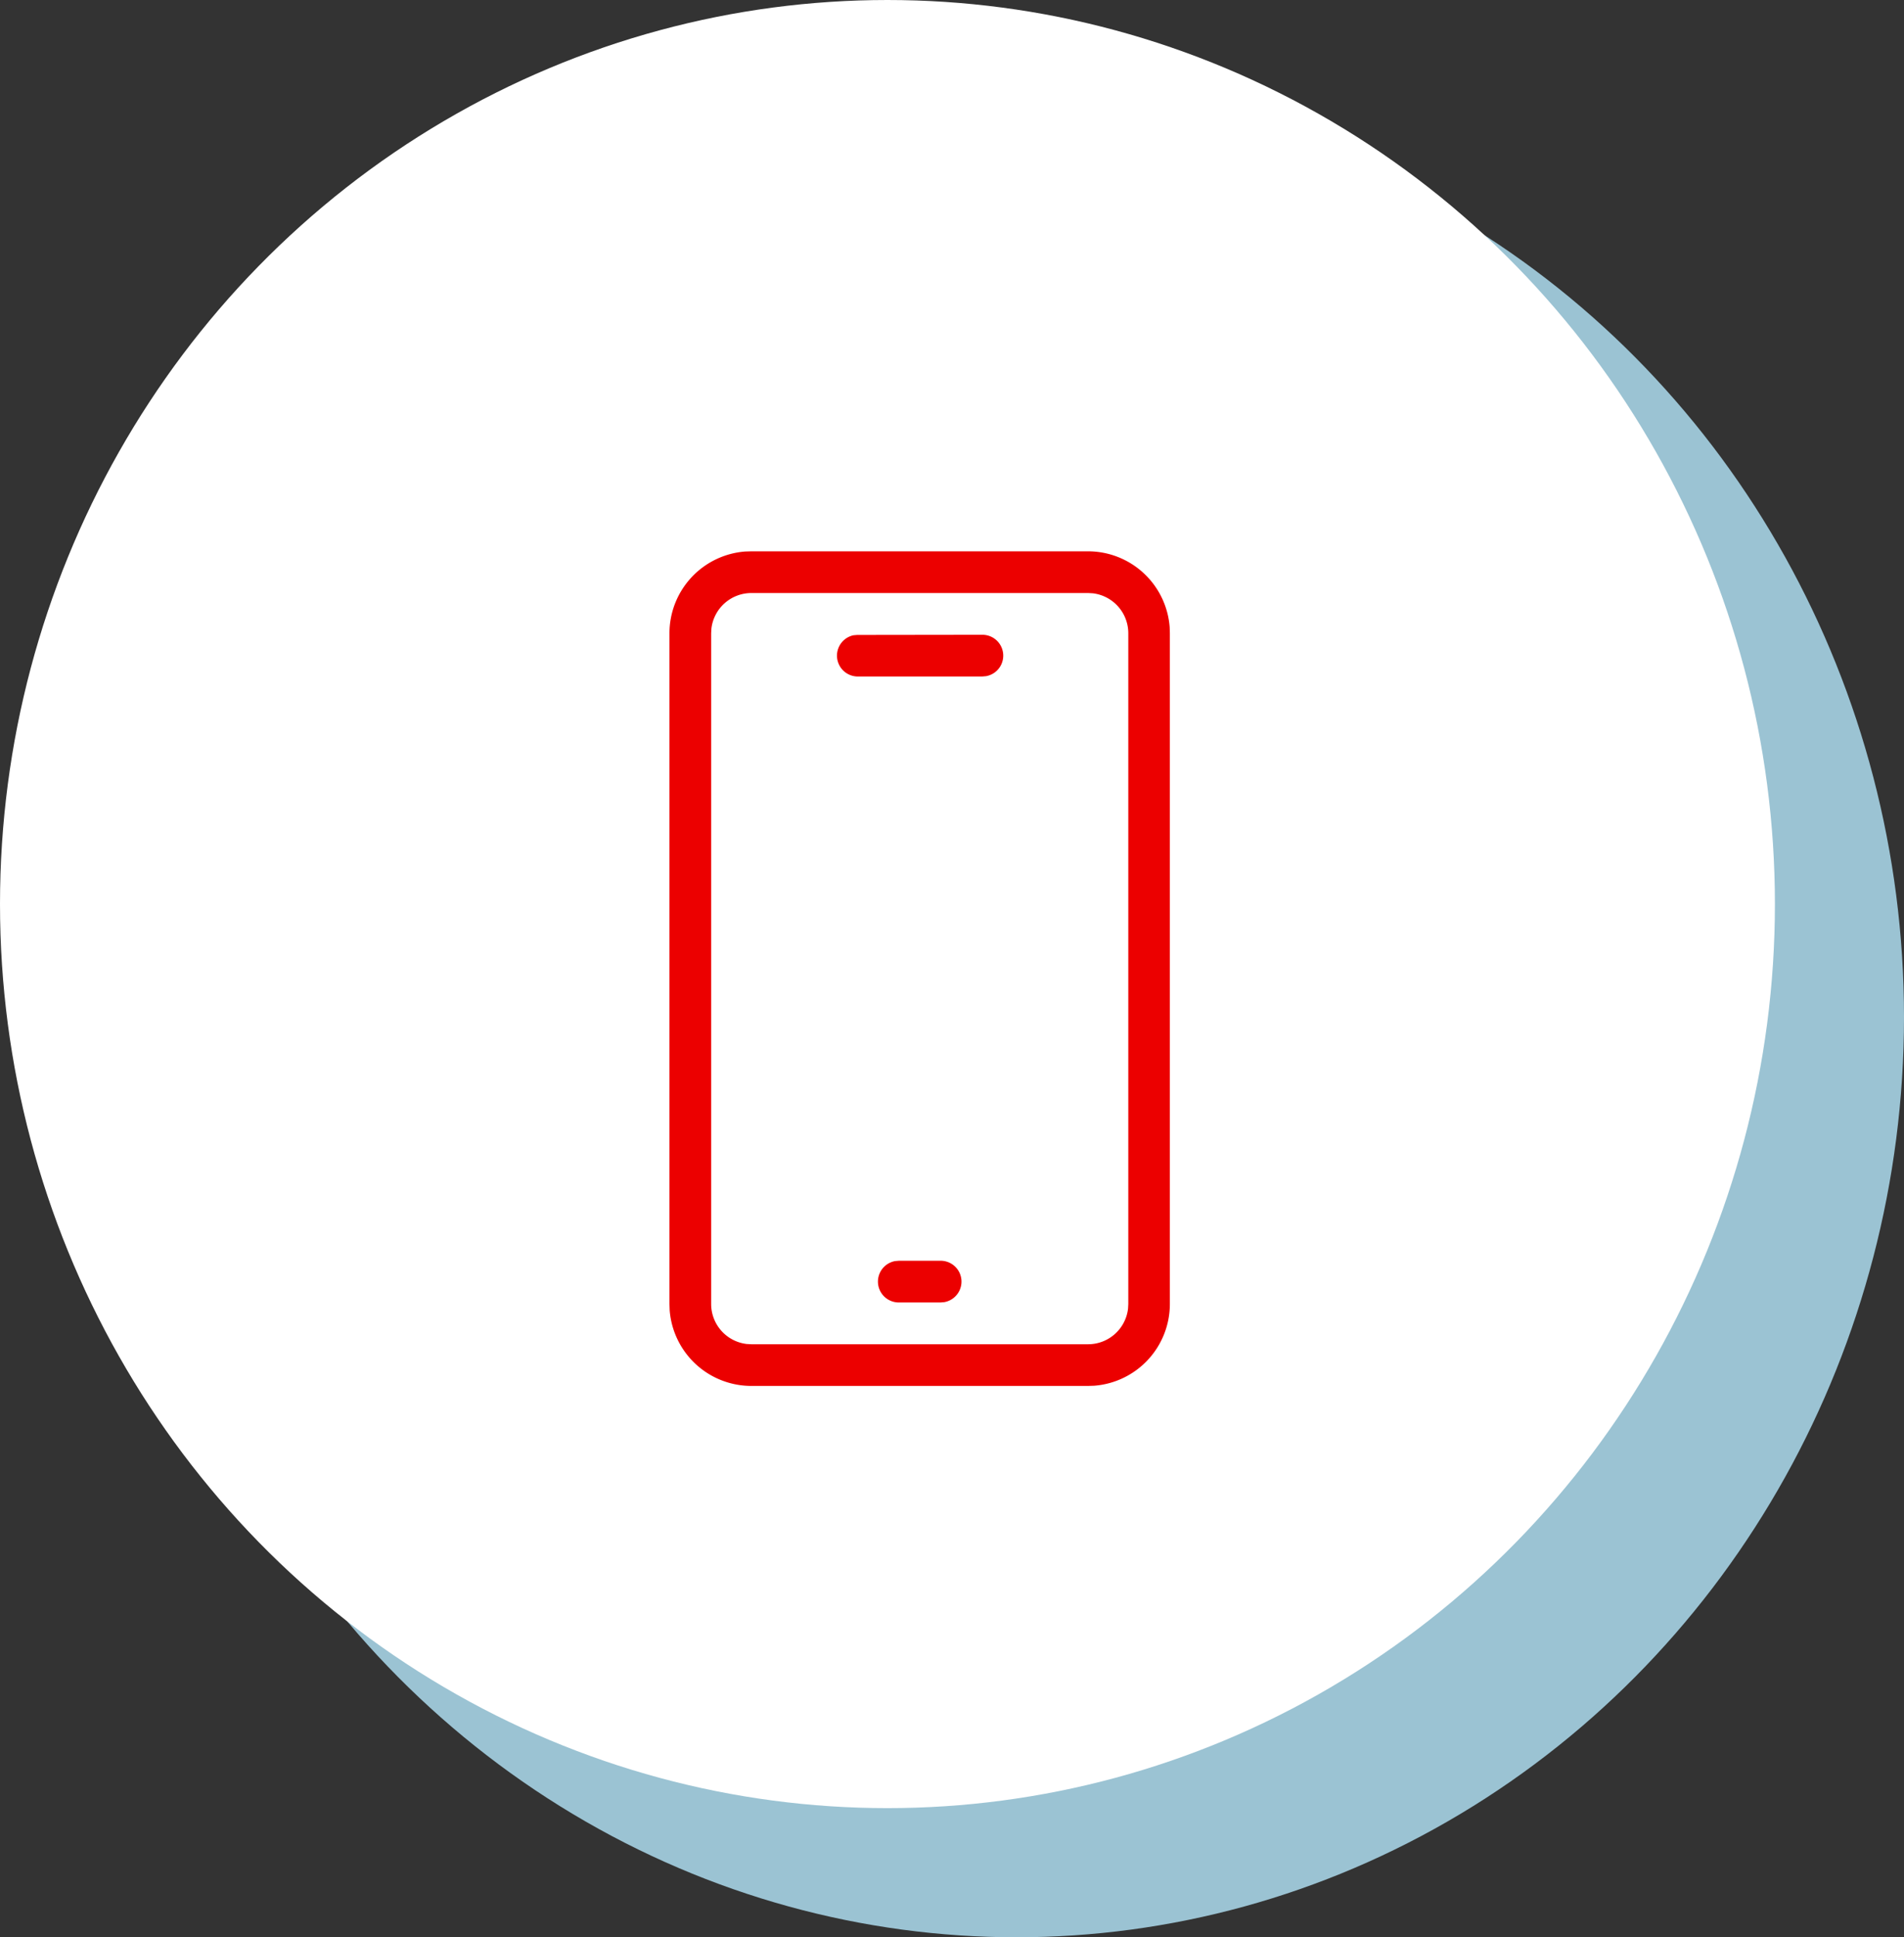
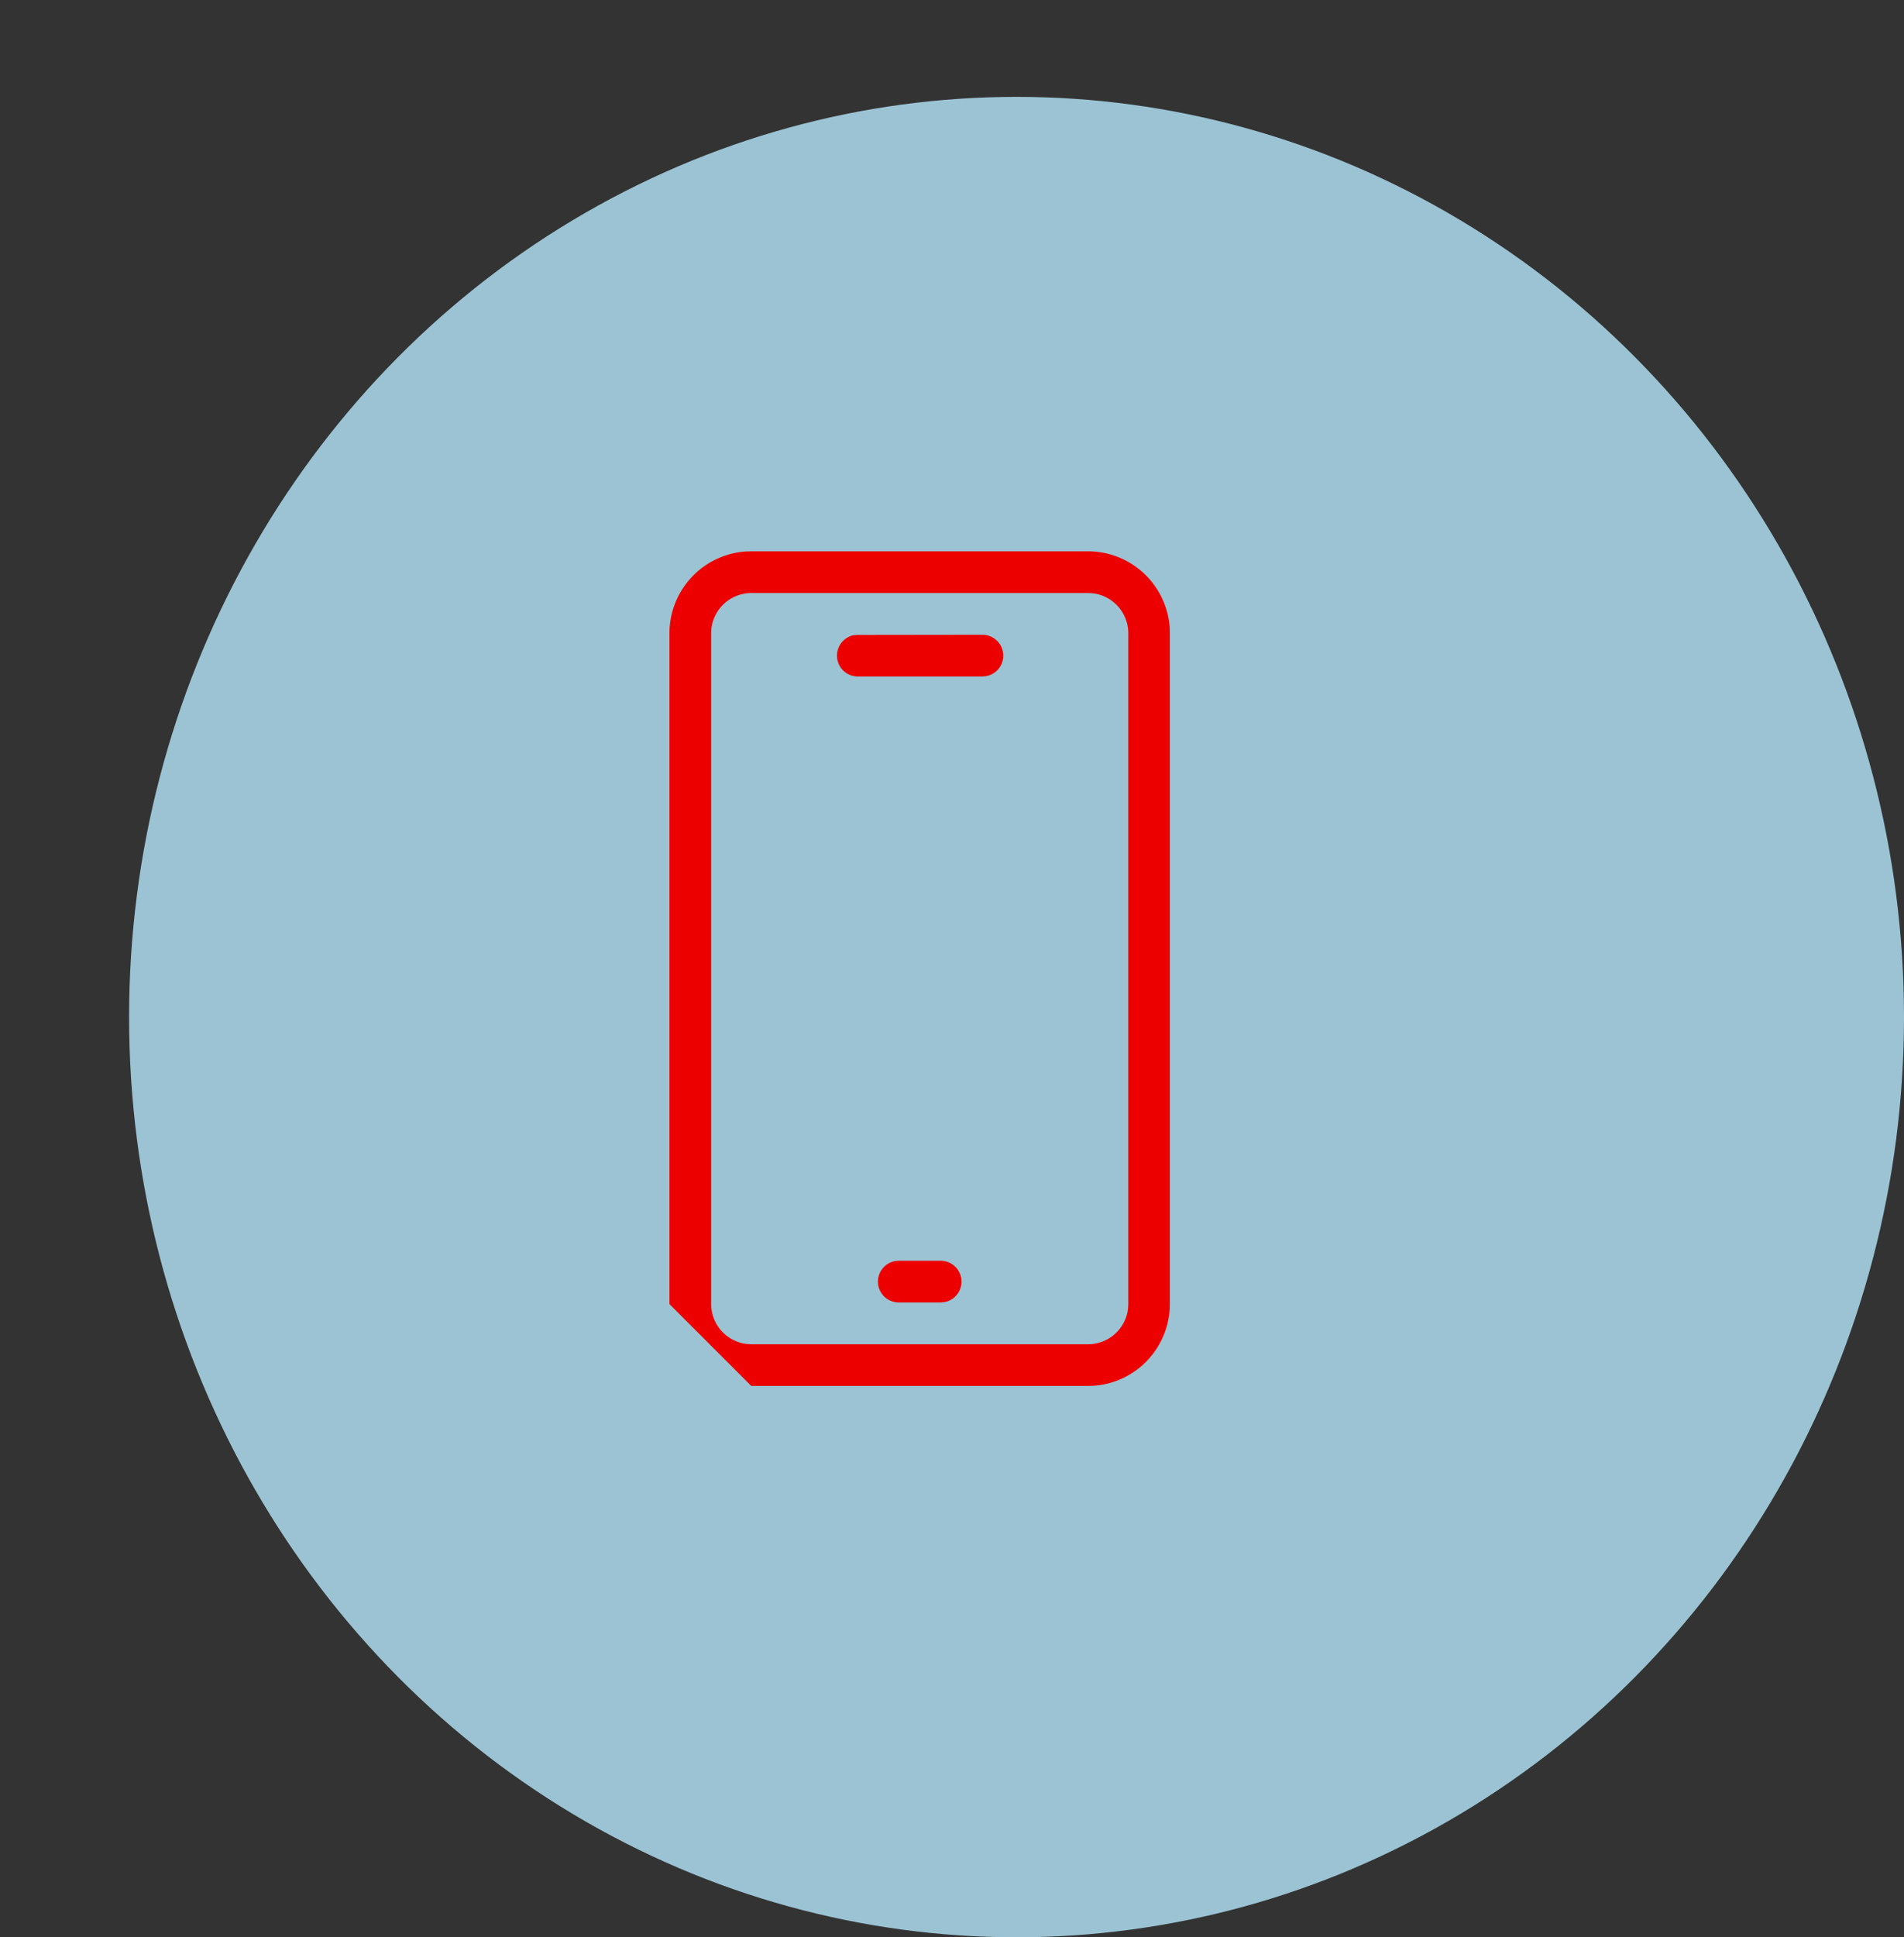
<svg xmlns="http://www.w3.org/2000/svg" width="59" height="60" viewBox="0 0 59 60">
  <rect x="0" y="0" width="59" height="60" fill="#333333" stroke="none" />
  <g id="Group_751" data-name="Group 751" transform="translate(-383 -319.926)">
    <g id="Group_546" data-name="Group 546" transform="translate(383 319.926)">
      <ellipse id="Ellipse_52" data-name="Ellipse 52" cx="27.5" cy="28.5" rx="27.5" ry="28.5" transform="translate(4 3)" fill="#9bc3d3" />
-       <ellipse id="Ellipse_55" data-name="Ellipse 55" cx="27.5" cy="28" rx="27.5" ry="28" fill="#fff" />
    </g>
-     <path id="BA010-mobile" d="M18.974,2A2.539,2.539,0,0,1,21.5,4.347l.006.189V25.314a2.54,2.54,0,0,1-2.347,2.529l-.189.006H8.536A2.54,2.54,0,0,1,6.006,25.5L6,25.314V4.536A2.54,2.54,0,0,1,8.347,2.006L8.536,2Zm0,1.292H8.536A1.247,1.247,0,0,0,7.3,4.391l-.008.145V25.314a1.247,1.247,0,0,0,1.1,1.236l.145.008H18.974a1.247,1.247,0,0,0,1.236-1.1l.008-.145V4.536a1.247,1.247,0,0,0-1.1-1.236ZM14.4,23.972a.646.646,0,0,1,.116,1.282l-.116.01H13.109a.646.646,0,0,1-.116-1.282l.116-.01ZM15.694,4.585a.646.646,0,0,1,.116,1.282l-.116.01H11.816A.646.646,0,0,1,11.7,4.6l.116-.01Z" transform="translate(397.745 335.001)" fill="#ec0000" />
+     <path id="BA010-mobile" d="M18.974,2A2.539,2.539,0,0,1,21.5,4.347l.006.189V25.314a2.54,2.54,0,0,1-2.347,2.529l-.189.006H8.536L6,25.314V4.536A2.54,2.54,0,0,1,8.347,2.006L8.536,2Zm0,1.292H8.536A1.247,1.247,0,0,0,7.3,4.391l-.008.145V25.314a1.247,1.247,0,0,0,1.1,1.236l.145.008H18.974a1.247,1.247,0,0,0,1.236-1.1l.008-.145V4.536a1.247,1.247,0,0,0-1.1-1.236ZM14.4,23.972a.646.646,0,0,1,.116,1.282l-.116.01H13.109a.646.646,0,0,1-.116-1.282l.116-.01ZM15.694,4.585a.646.646,0,0,1,.116,1.282l-.116.01H11.816A.646.646,0,0,1,11.7,4.6l.116-.01Z" transform="translate(397.745 335.001)" fill="#ec0000" />
  </g>
</svg>